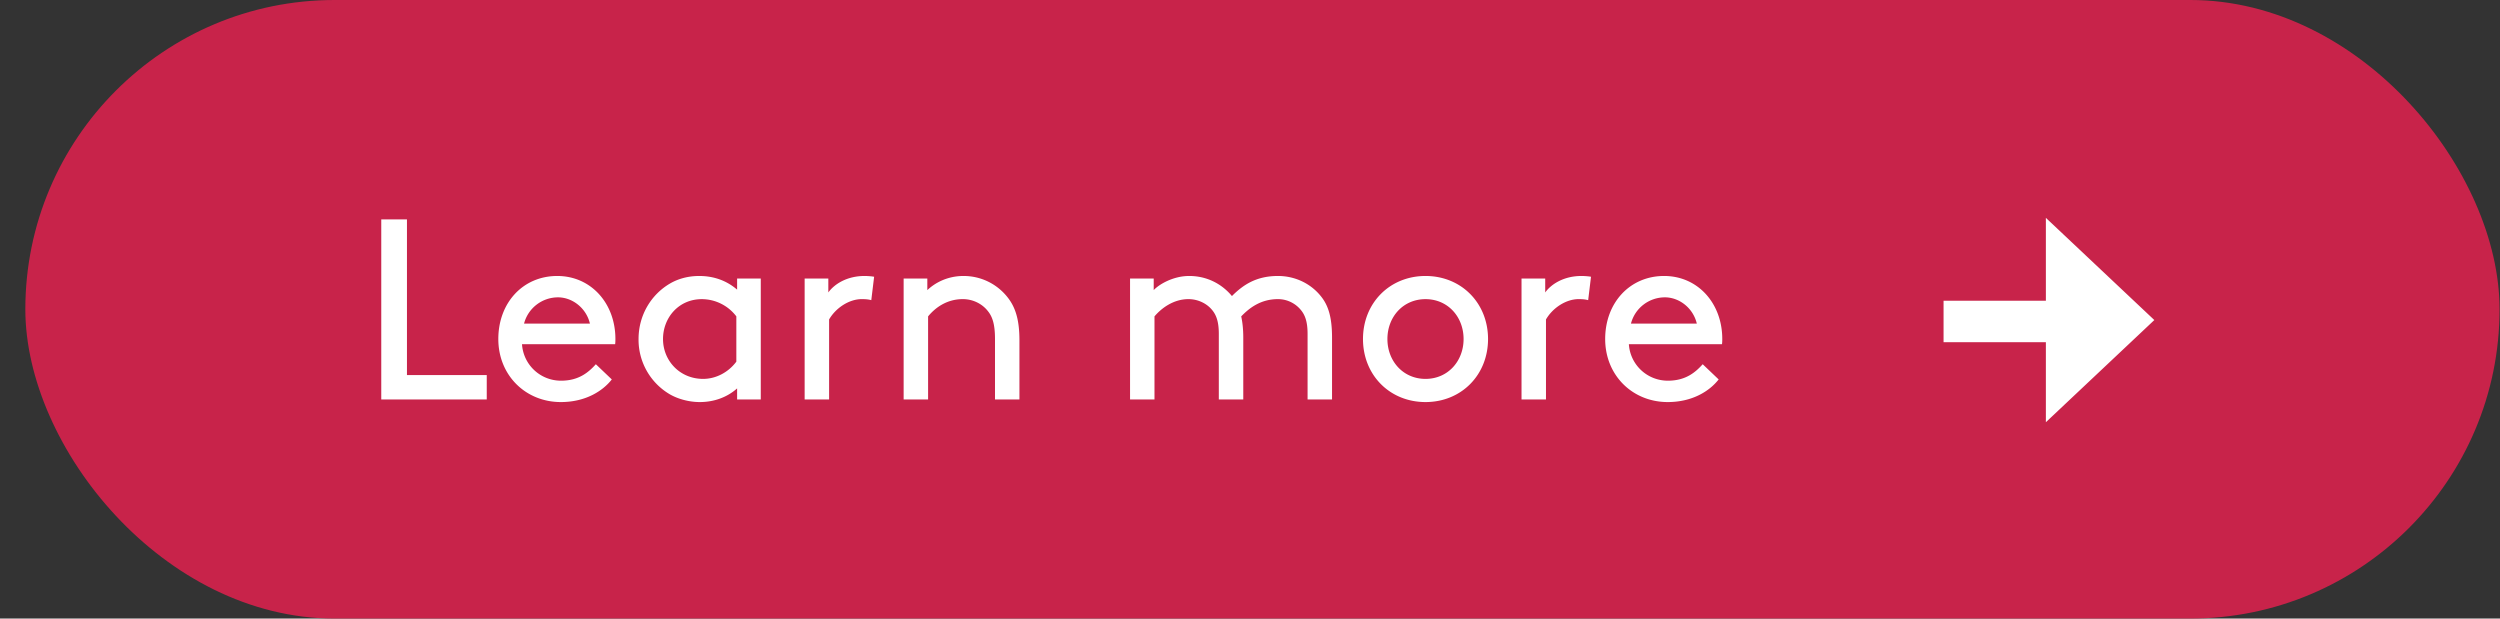
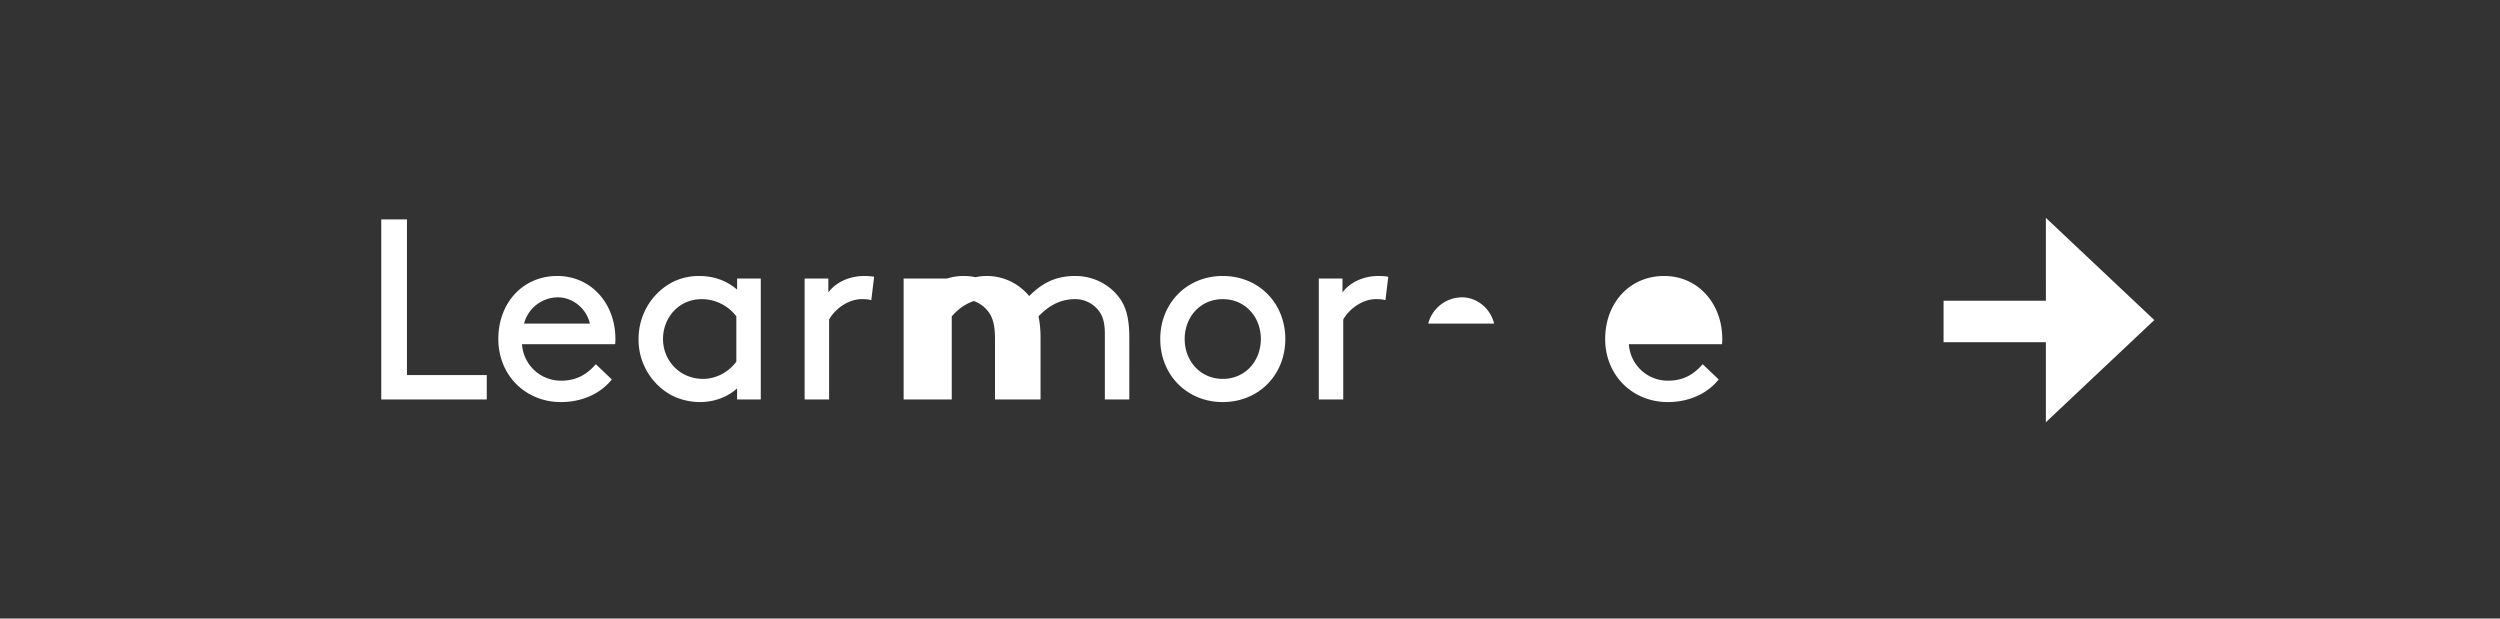
<svg xmlns="http://www.w3.org/2000/svg" width="97" height="24" viewBox="0 0 97 24" fill="none">
  <rect x="0" y="0" width="97" height="24" fill="#333333" stroke="none" />
-   <rect x=".983" width="96" height="24" rx="12" fill="#C8234A" />
-   <path d="M15.79 8.512v6.04h3.096v.948h-4.093V8.512h.998zm8.078 4.842h-3.614c.05.788.698 1.417 1.517 1.417.699 0 1.078-.34 1.348-.639l.619.59c-.35.449-1.019.878-1.977.878-1.368 0-2.426-1.038-2.426-2.446 0-1.408.958-2.446 2.286-2.446 1.308 0 2.257 1.058 2.257 2.446 0 .04 0 .11-.01.2zm-2.217-1.817c-.609 0-1.158.409-1.318 1.018h2.556c-.14-.6-.679-1.018-1.238-1.018zM28.6 15.5v-.43c-.38.34-.889.53-1.448.53-.419 0-.858-.12-1.178-.31a2.454 2.454 0 01-1.198-2.136c0-.939.5-1.727 1.208-2.146.32-.19.709-.3 1.148-.3.53 0 1.039.16 1.468.53v-.43h.918V15.5H28.6zm-.03-1.468v-1.757a1.69 1.69 0 00-1.338-.668c-.908 0-1.507.728-1.507 1.547 0 .838.649 1.547 1.557 1.547.48 0 .968-.24 1.288-.669zm5.346-3.294l-.11.908c-.11-.03-.22-.04-.37-.04-.489 0-1.008.34-1.267.79V15.5h-.949v-4.692h.919v.539c.23-.32.718-.639 1.407-.639.1 0 .26.01.37.03zm2.064.07v.449c.25-.24.729-.549 1.408-.549.688 0 1.307.32 1.707.829.3.379.459.858.459 1.667V15.5h-.948v-2.346c0-.6-.11-.879-.28-1.088-.22-.28-.579-.46-.968-.46-.62 0-1.069.33-1.348.67V15.5h-.949v-4.692h.919zm7.866 0h.918v.449c.19-.21.739-.549 1.378-.549.689 0 1.268.31 1.657.779.43-.43.939-.779 1.787-.779.67 0 1.278.3 1.667.789.29.359.43.818.43 1.607V15.5h-.949v-2.546c0-.479-.1-.739-.27-.938-.209-.25-.528-.41-.878-.41-.679 0-1.118.35-1.427.67.05.229.08.498.08.828V15.5h-.949v-2.546c0-.479-.1-.739-.27-.938-.21-.25-.549-.41-.908-.41-.58 0-1.048.35-1.318.67V15.5h-.948v-4.692zm9.038 2.346c0-1.398 1.038-2.446 2.426-2.446 1.388 0 2.426 1.048 2.426 2.446 0 1.398-1.038 2.446-2.426 2.446-1.388 0-2.426-1.048-2.426-2.446zm.948 0c0 .858.61 1.547 1.478 1.547s1.477-.689 1.477-1.547c0-.859-.609-1.547-1.477-1.547-.869 0-1.478.688-1.478 1.547zm7.899-2.416l-.11.908c-.11-.03-.22-.04-.37-.04-.489 0-1.008.34-1.267.79V15.5h-.949v-4.692h.919v.539c.23-.32.719-.639 1.407-.639.1 0 .26.01.37.03zm5.084 2.616H63.2c.05.788.699 1.417 1.517 1.417.7 0 1.079-.34 1.348-.639l.619.59c-.35.449-1.018.878-1.977.878-1.367 0-2.426-1.038-2.426-2.446 0-1.408.959-2.446 2.286-2.446 1.308 0 2.257 1.058 2.257 2.446 0 .04 0 .11-.01.2zm-2.216-1.817c-.61 0-1.159.409-1.318 1.018h2.555c-.14-.6-.678-1.018-1.237-1.018zM75.41 13.278v-1.609h3.97V8.453l4.208 3.965-4.208 3.964v-3.104h-3.97z" fill="#fff" />
+   <path d="M15.79 8.512v6.04h3.096v.948h-4.093V8.512h.998zm8.078 4.842h-3.614c.05.788.698 1.417 1.517 1.417.699 0 1.078-.34 1.348-.639l.619.59c-.35.449-1.019.878-1.977.878-1.368 0-2.426-1.038-2.426-2.446 0-1.408.958-2.446 2.286-2.446 1.308 0 2.257 1.058 2.257 2.446 0 .04 0 .11-.01.2zm-2.217-1.817c-.609 0-1.158.409-1.318 1.018h2.556c-.14-.6-.679-1.018-1.238-1.018zM28.6 15.5v-.43c-.38.34-.889.53-1.448.53-.419 0-.858-.12-1.178-.31a2.454 2.454 0 01-1.198-2.136c0-.939.5-1.727 1.208-2.146.32-.19.709-.3 1.148-.3.53 0 1.039.16 1.468.53v-.43h.918V15.5H28.6zm-.03-1.468v-1.757a1.69 1.69 0 00-1.338-.668c-.908 0-1.507.728-1.507 1.547 0 .838.649 1.547 1.557 1.547.48 0 .968-.24 1.288-.669zm5.346-3.294l-.11.908c-.11-.03-.22-.04-.37-.04-.489 0-1.008.34-1.267.79V15.5h-.949v-4.692h.919v.539c.23-.32.718-.639 1.407-.639.1 0 .26.01.37.03zm2.064.07v.449c.25-.24.729-.549 1.408-.549.688 0 1.307.32 1.707.829.3.379.459.858.459 1.667V15.5h-.948v-2.346c0-.6-.11-.879-.28-1.088-.22-.28-.579-.46-.968-.46-.62 0-1.069.33-1.348.67V15.5h-.949v-4.692h.919zh.918v.449c.19-.21.739-.549 1.378-.549.689 0 1.268.31 1.657.779.43-.43.939-.779 1.787-.779.67 0 1.278.3 1.667.789.29.359.43.818.43 1.607V15.5h-.949v-2.546c0-.479-.1-.739-.27-.938-.209-.25-.528-.41-.878-.41-.679 0-1.118.35-1.427.67.05.229.08.498.08.828V15.5h-.949v-2.546c0-.479-.1-.739-.27-.938-.21-.25-.549-.41-.908-.41-.58 0-1.048.35-1.318.67V15.5h-.948v-4.692zm9.038 2.346c0-1.398 1.038-2.446 2.426-2.446 1.388 0 2.426 1.048 2.426 2.446 0 1.398-1.038 2.446-2.426 2.446-1.388 0-2.426-1.048-2.426-2.446zm.948 0c0 .858.61 1.547 1.478 1.547s1.477-.689 1.477-1.547c0-.859-.609-1.547-1.477-1.547-.869 0-1.478.688-1.478 1.547zm7.899-2.416l-.11.908c-.11-.03-.22-.04-.37-.04-.489 0-1.008.34-1.267.79V15.5h-.949v-4.692h.919v.539c.23-.32.719-.639 1.407-.639.1 0 .26.01.37.03zm5.084 2.616H63.2c.05.788.699 1.417 1.517 1.417.7 0 1.079-.34 1.348-.639l.619.59c-.35.449-1.018.878-1.977.878-1.367 0-2.426-1.038-2.426-2.446 0-1.408.959-2.446 2.286-2.446 1.308 0 2.257 1.058 2.257 2.446 0 .04 0 .11-.01.2zm-2.216-1.817c-.61 0-1.159.409-1.318 1.018h2.555c-.14-.6-.678-1.018-1.237-1.018zM75.41 13.278v-1.609h3.97V8.453l4.208 3.965-4.208 3.964v-3.104h-3.97z" fill="#fff" />
</svg>